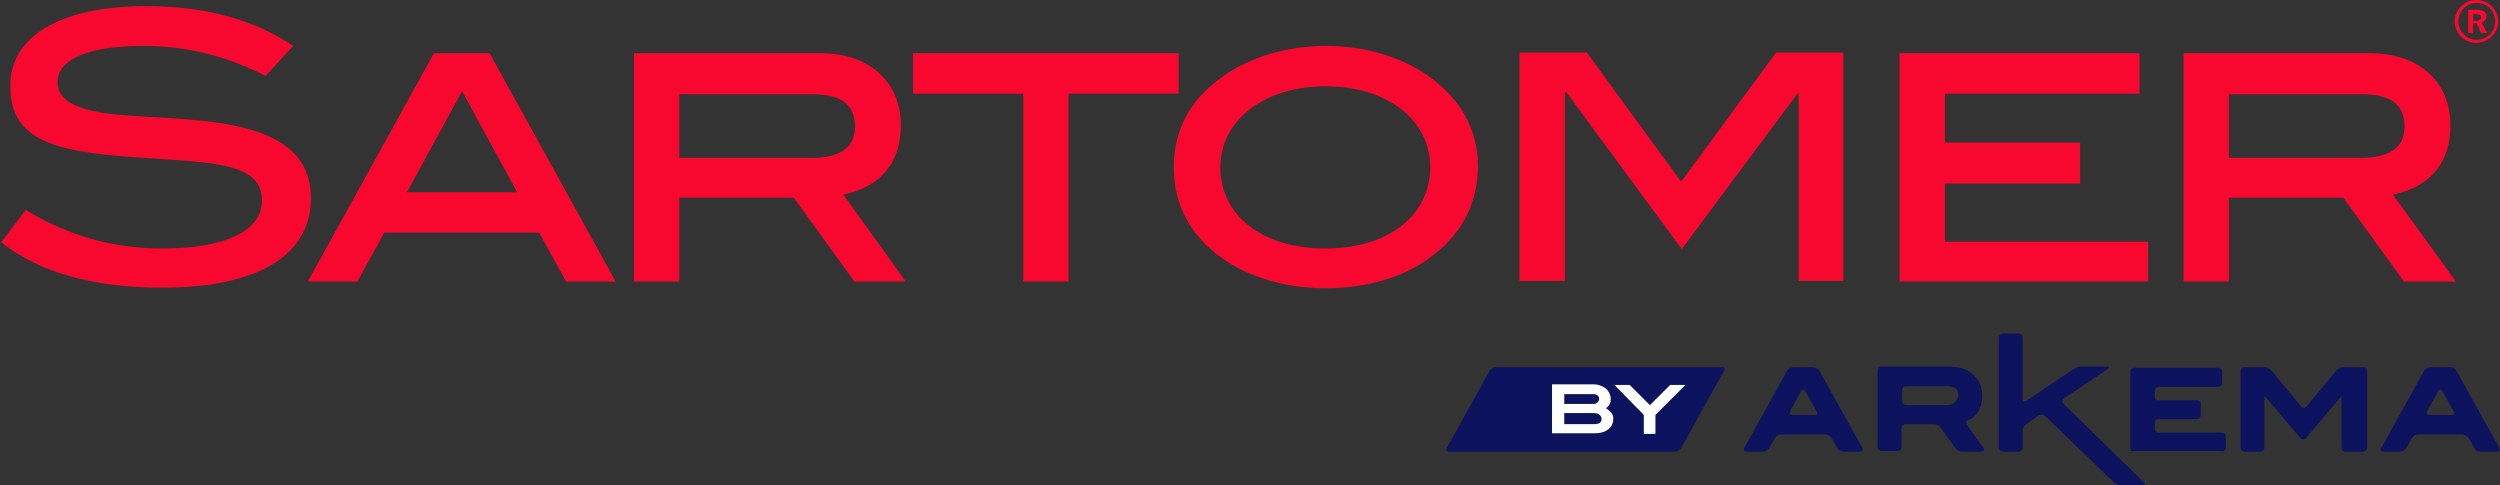
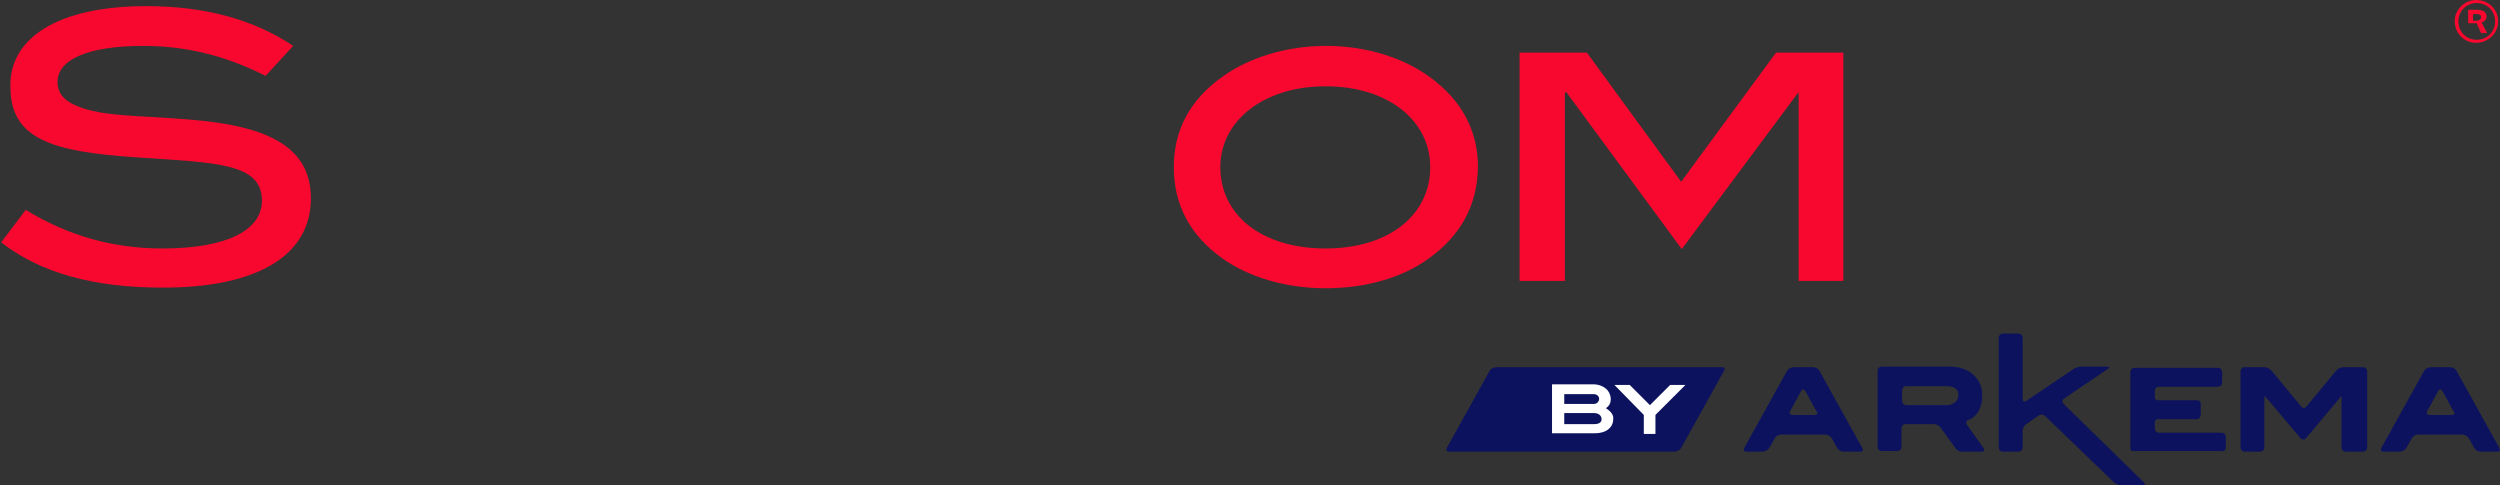
<svg xmlns="http://www.w3.org/2000/svg" version="1.1" x="0px" y="0px" width="408.5px" height="79.3px" viewBox="0 0 408.5 79.3" style="enable-background:new 0 0 408.5 79.3;" xml:space="preserve">
  <rect x="0" y="0" width="408.5" height="79.3" fill="#333333" stroke="none" />
  <style type="text/css">
	.st0{fill:#F8082E;}
	.st1{fill:#0C125D;}
	.st2{fill:#FFFFFF;}
</style>
  <defs>
</defs>
  <g>
    <path class="st0" d="M23.4,7.5c-9.2,0-14,2.3-14,5.9c0,2,1.3,3.3,3.9,4.2c4.8,1.7,12.1,1.2,21.2,2.3c11,1.4,16.3,5.2,16.3,12.5   c0,9.2-8.5,14.6-24.2,14.6c-11.3,0-20-2.4-26.4-7.4l4-5.3c7.1,4.3,14.3,6.3,22.4,6.3c10.5,0,16.2-3,16.2-7.8   c0-6.2-7.5-6.2-20.6-7.1c-13.7-0.9-20.5-3-20.5-11.5C1.5,6.2,9.5,1,23.9,1c9.6,0,17.6,2.2,24,6.5l-4.5,4.9   C36.9,9.1,30.4,7.5,23.4,7.5z" />
-     <path class="st0" d="M92.5,46l-4.4-8l-25.3,0l-4.4,8h-8.1L70.9,8.7H80L100.6,46L92.5,46z M75.5,14.9l-9,16.5l18,0L75.5,14.9z" />
-     <path class="st0" d="M139.6,46l-9.9-13.7l-18.7,0l0,13.7h-7.4l0-37.3l30.5,0c8,0,13.1,4.7,13.1,11.8c0,6-3.2,10-9.4,11.3L148,46   H139.6z M139.7,20.7c0-3.7-2.3-5.3-7.1-5.3l-21.6,0l0,10.4l22,0C137.4,25.7,139.7,24,139.7,20.7z" />
-     <path class="st0" d="M174.6,15.3l0,30.7l-7.4,0l0-30.7l-18,0V8.7l43.4,0v6.6L174.6,15.3z" />
    <path class="st0" d="M233.5,42.2c-4.2,3.1-10.2,4.9-16.9,4.9s-12.7-1.9-16.9-4.9c-5.3-3.8-7.9-8.8-7.9-14.9c0-6,2.6-11,8-14.8   c4.3-3.1,10.4-5,16.9-5c6.5,0,12.5,1.9,16.8,5c5.3,3.8,8,8.8,8,14.8C241.4,33.4,238.8,38.4,233.5,42.2z M216.6,14.1   c-10.2,0-17.2,5.7-17.2,13.2c0,7.8,6.7,13.3,17.2,13.3c10.4,0,17.1-5.5,17.1-13.3C233.7,19.7,226.8,14.1,216.6,14.1z" />
    <path class="st0" d="M293.9,46l0-30.9l-0.2,0.2l-18.9,25.4l-18.9-25.7l-0.2,0.2l0,30.7h-7.4l0-37.3l11,0l15.4,21.1l15.5-21.1l11,0   l0,37.3H293.9z" />
-     <path class="st0" d="M310.4,46l0-37.3l39.2,0v6.6l-31.8,0l0,8l22.1,0V30l-22.1,0v9.5l33.2,0V46L310.4,46z" />
-     <path class="st0" d="M392.8,46l-9.9-13.7l-18.7,0V46l-7.4,0l0-37.3l30.5,0c8,0,13.1,4.7,13.1,11.8c0,6-3.2,10-9.4,11.3L401.3,46   L392.8,46z M392.9,20.7c0-3.7-2.3-5.3-7.1-5.3l-21.6,0v10.4l22,0C390.6,25.7,392.9,24,392.9,20.7z" />
  </g>
  <g>
-     <path class="st0" d="M404.6,7c-1.9,0-3.5-1.5-3.5-3.6c0-1.8,1.6-3.4,3.5-3.4c2,0,3.6,1.5,3.6,3.5C408.2,5.4,406.6,7,404.6,7z    M404.7,0.5c-1.7,0-3,1.3-3,3c0,1.7,1.3,3,3,3c1.7,0,3-1.3,3-3C407.7,1.8,406.4,0.5,404.7,0.5z M405.4,5.4l-0.7-1.6h-0.6v1.6h-0.8   V1.6h1.4c1.1,0,1.6,0.4,1.6,1.1c0,0.5-0.3,0.8-0.8,1l0.9,1.7H405.4z M405.4,2.8c0-0.4-0.3-0.5-0.8-0.5h-0.5v1.1h0.6   C405.1,3.3,405.4,3.2,405.4,2.8z" />
+     <path class="st0" d="M404.6,7c-1.9,0-3.5-1.5-3.5-3.6c0-1.8,1.6-3.4,3.5-3.4c2,0,3.6,1.5,3.6,3.5C408.2,5.4,406.6,7,404.6,7z    M404.7,0.5c-1.7,0-3,1.3-3,3c0,1.7,1.3,3,3,3c1.7,0,3-1.3,3-3C407.7,1.8,406.4,0.5,404.7,0.5z M405.4,5.4l-0.7-1.6h-0.6h-0.8   V1.6h1.4c1.1,0,1.6,0.4,1.6,1.1c0,0.5-0.3,0.8-0.8,1l0.9,1.7H405.4z M405.4,2.8c0-0.4-0.3-0.5-0.8-0.5h-0.5v1.1h0.6   C405.1,3.3,405.4,3.2,405.4,2.8z" />
  </g>
  <g>
    <path class="st1" d="M408.4,73.2l-7-12.6c0,0-0.3-0.6-1.1-0.6h-3.1c0,0-0.7,0-1.1,0.6l-7,12.6c0,0-0.3,0.6,0.4,0.6h2.6   c0,0,0.7,0,1.1-0.6l0.9-1.6c0,0,0.3-0.6,1.1-0.6h7.1c0,0,0.7,0,1.1,0.6l0.9,1.6c0,0,0.3,0.6,1.1,0.6h2.7   C408,73.8,408.7,73.8,408.4,73.2L408.4,73.2z M400.6,67.8H397c0,0-0.7,0-0.4-0.6l1.8-3.3c0,0,0.3-0.6,0.7,0l1.8,3.3   C401,67.2,401.3,67.8,400.6,67.8L400.6,67.8z M386.8,73.1l0-12.4c0,0,0-0.7-0.7-0.7h-3.2c0,0-0.7,0-1.2,0.6l-4.8,5.8   c0,0-0.5,0.6-0.9,0l-4.8-5.8c0,0-0.5-0.6-1.2-0.6h-3.2c0,0-0.7,0-0.7,0.7l0,12.4c0,0,0,0.7,0.7,0.7h2.5c0,0,0.7,0,0.7-0.7l0-8.4   l0,0c0,0,0,0,0.5,0.5l5.4,6.4c0,0,0.5,0.5,0.9,0l5.8-6.9h0c0,0,0,0,0,0.7l0,7.7c0,0,0,0.7,0.7,0.7h2.5   C386.1,73.8,386.8,73.8,386.8,73.1L386.8,73.1z M363.7,73.1v-1.7c0,0,0-0.7-0.7-0.7l-10.2,0c-0.7,0-0.7-0.7-0.7-0.7v-1   c0-0.5,0.5-0.5,0.5-0.5h6.3c0.7,0,0.7-0.7,0.7-0.7v-0.3V66v0c0,0,0,0,0,0c0-0.2-0.1-0.6-0.7-0.6h-6.3c0,0-0.5,0-0.5-0.5v-1   c0,0,0-0.7,0.7-0.7h9.6c0,0,0.7,0,0.7-0.7v-1.7c0,0,0-0.7-0.7-0.7l-13.6,0c0,0-0.7,0-0.7,0.7l0,12.4c0,0,0,0.1,0,0.1   c0,0.1,0.1,0.2,0.1,0.3c0,0,0,0,0,0c0,0,0,0,0,0c0.1,0.1,0.2,0.1,0.3,0.1c0.1,0,0.1,0,0.1,0l14.2,0C363,73.8,363.7,73.8,363.7,73.1   L363.7,73.1z M344.3,59.9h-4.2c0,0-0.7,0-1.3,0.4l-7.7,5.2c0,0-0.6,0.4-0.6-0.3v-10c0,0,0-0.7-0.7-0.7h-2.5c0,0-0.7,0-0.7,0.7   l0,17.9c0,0,0,0.7,0.7,0.7h2.5c0,0,0.7,0,0.7-0.7l0-2.7c0,0,0-0.7,0.6-1.1l2-1.4c0,0,0.6-0.4,1.1,0.1l11.2,10.8   c0,0,0.5,0.5,1.2,0.5h3.5c0,0,0.7,0,0.2-0.5L337.2,66c0,0-0.5-0.5,0.1-0.9l7.1-4.8C344.4,60.3,345,59.9,344.3,59.9L344.3,59.9z    M324.1,73.2c0,0,0,0-2.7-3.8c0,0-0.4-0.6,0.3-0.8c1.3-0.5,2.2-1.9,2.2-4c0-1.4-0.5-2.5-1.5-3.4c-1-0.9-2.3-1.3-4-1.3l-10.9,0   c0,0-0.7,0-0.7,0.7v12.4c0,0,0,0.7,0.7,0.7h2.5c0,0,0.7,0,0.7-0.7v-3c0,0,0-0.7,0.7-0.7h4.6c0,0,0.7,0,1.1,0.6l2.4,3.3   c0,0,0.4,0.6,1.1,0.6h3.1C323.8,73.8,324.5,73.8,324.1,73.2L324.1,73.2z M320,64.5c0,0.5-0.2,0.9-0.5,1.2c-0.4,0.3-0.8,0.5-1.4,0.5   l-6.6,0c0,0-0.7,0-0.7-0.7v-1.7c0,0,0-0.7,0.7-0.7h6.6C319.3,63.1,320,63.6,320,64.5L320,64.5z M304.3,73.2l-7-12.6   c0,0-0.3-0.6-1.1-0.6h-3.1c0,0-0.7,0-1.1,0.6l-7,12.6c0,0-0.3,0.6,0.4,0.6h2.6c0,0,0.7,0,1.1-0.6l0.9-1.6c0,0,0.3-0.6,1.1-0.6   l7.1,0c0,0,0.7,0,1.1,0.6l0.9,1.6c0,0,0.3,0.6,1.1,0.6h2.7C303.9,73.8,304.7,73.8,304.3,73.2L304.3,73.2z M296.5,67.8h-3.6   c0,0-0.7,0-0.4-0.6l1.8-3.3c0,0,0.3-0.6,0.7,0l1.8,3.3C296.9,67.2,297.2,67.8,296.5,67.8L296.5,67.8z" />
    <path class="st1" d="M281.4,60l-10.7,0h-8.5l-17.7,0c0,0-0.7,0-1.1,0.6l-7,12.6c0,0-0.3,0.6,0.4,0.6l33.8,0h0.7h2.3   c0,0,0.7,0,1.1-0.6l7-12.6C281.7,60.6,282.1,60,281.4,60L281.4,60z" />
    <path class="st2" d="M262.4,66.7c0.6-0.4,0.8-0.9,0.8-1.5c0-0.5-0.2-1-0.5-1.4c-0.5-0.6-1.4-1-2.3-1h-6.8v8h7c1.9,0,3-1,3-2.3   C263.7,67.8,263.2,67.2,262.4,66.7L262.4,66.7z M260.5,66l-4.9,0v-1.6h4.8c0.5,0,0.9,0.3,0.9,0.8C261.3,65.6,260.9,66,260.5,66   L260.5,66z M260.5,69.3l-4.9,0v-1.8h4.9c0.7,0,1.2,0.4,1.2,1C261.7,69,261.3,69.3,260.5,69.3L260.5,69.3z M275.4,62.9h-2.5   l-3.3,3.3l-3.3-3.3h-2.5l4.8,4.9v3.1l1.9,0v-3.1L275.4,62.9L275.4,62.9z" />
  </g>
</svg>